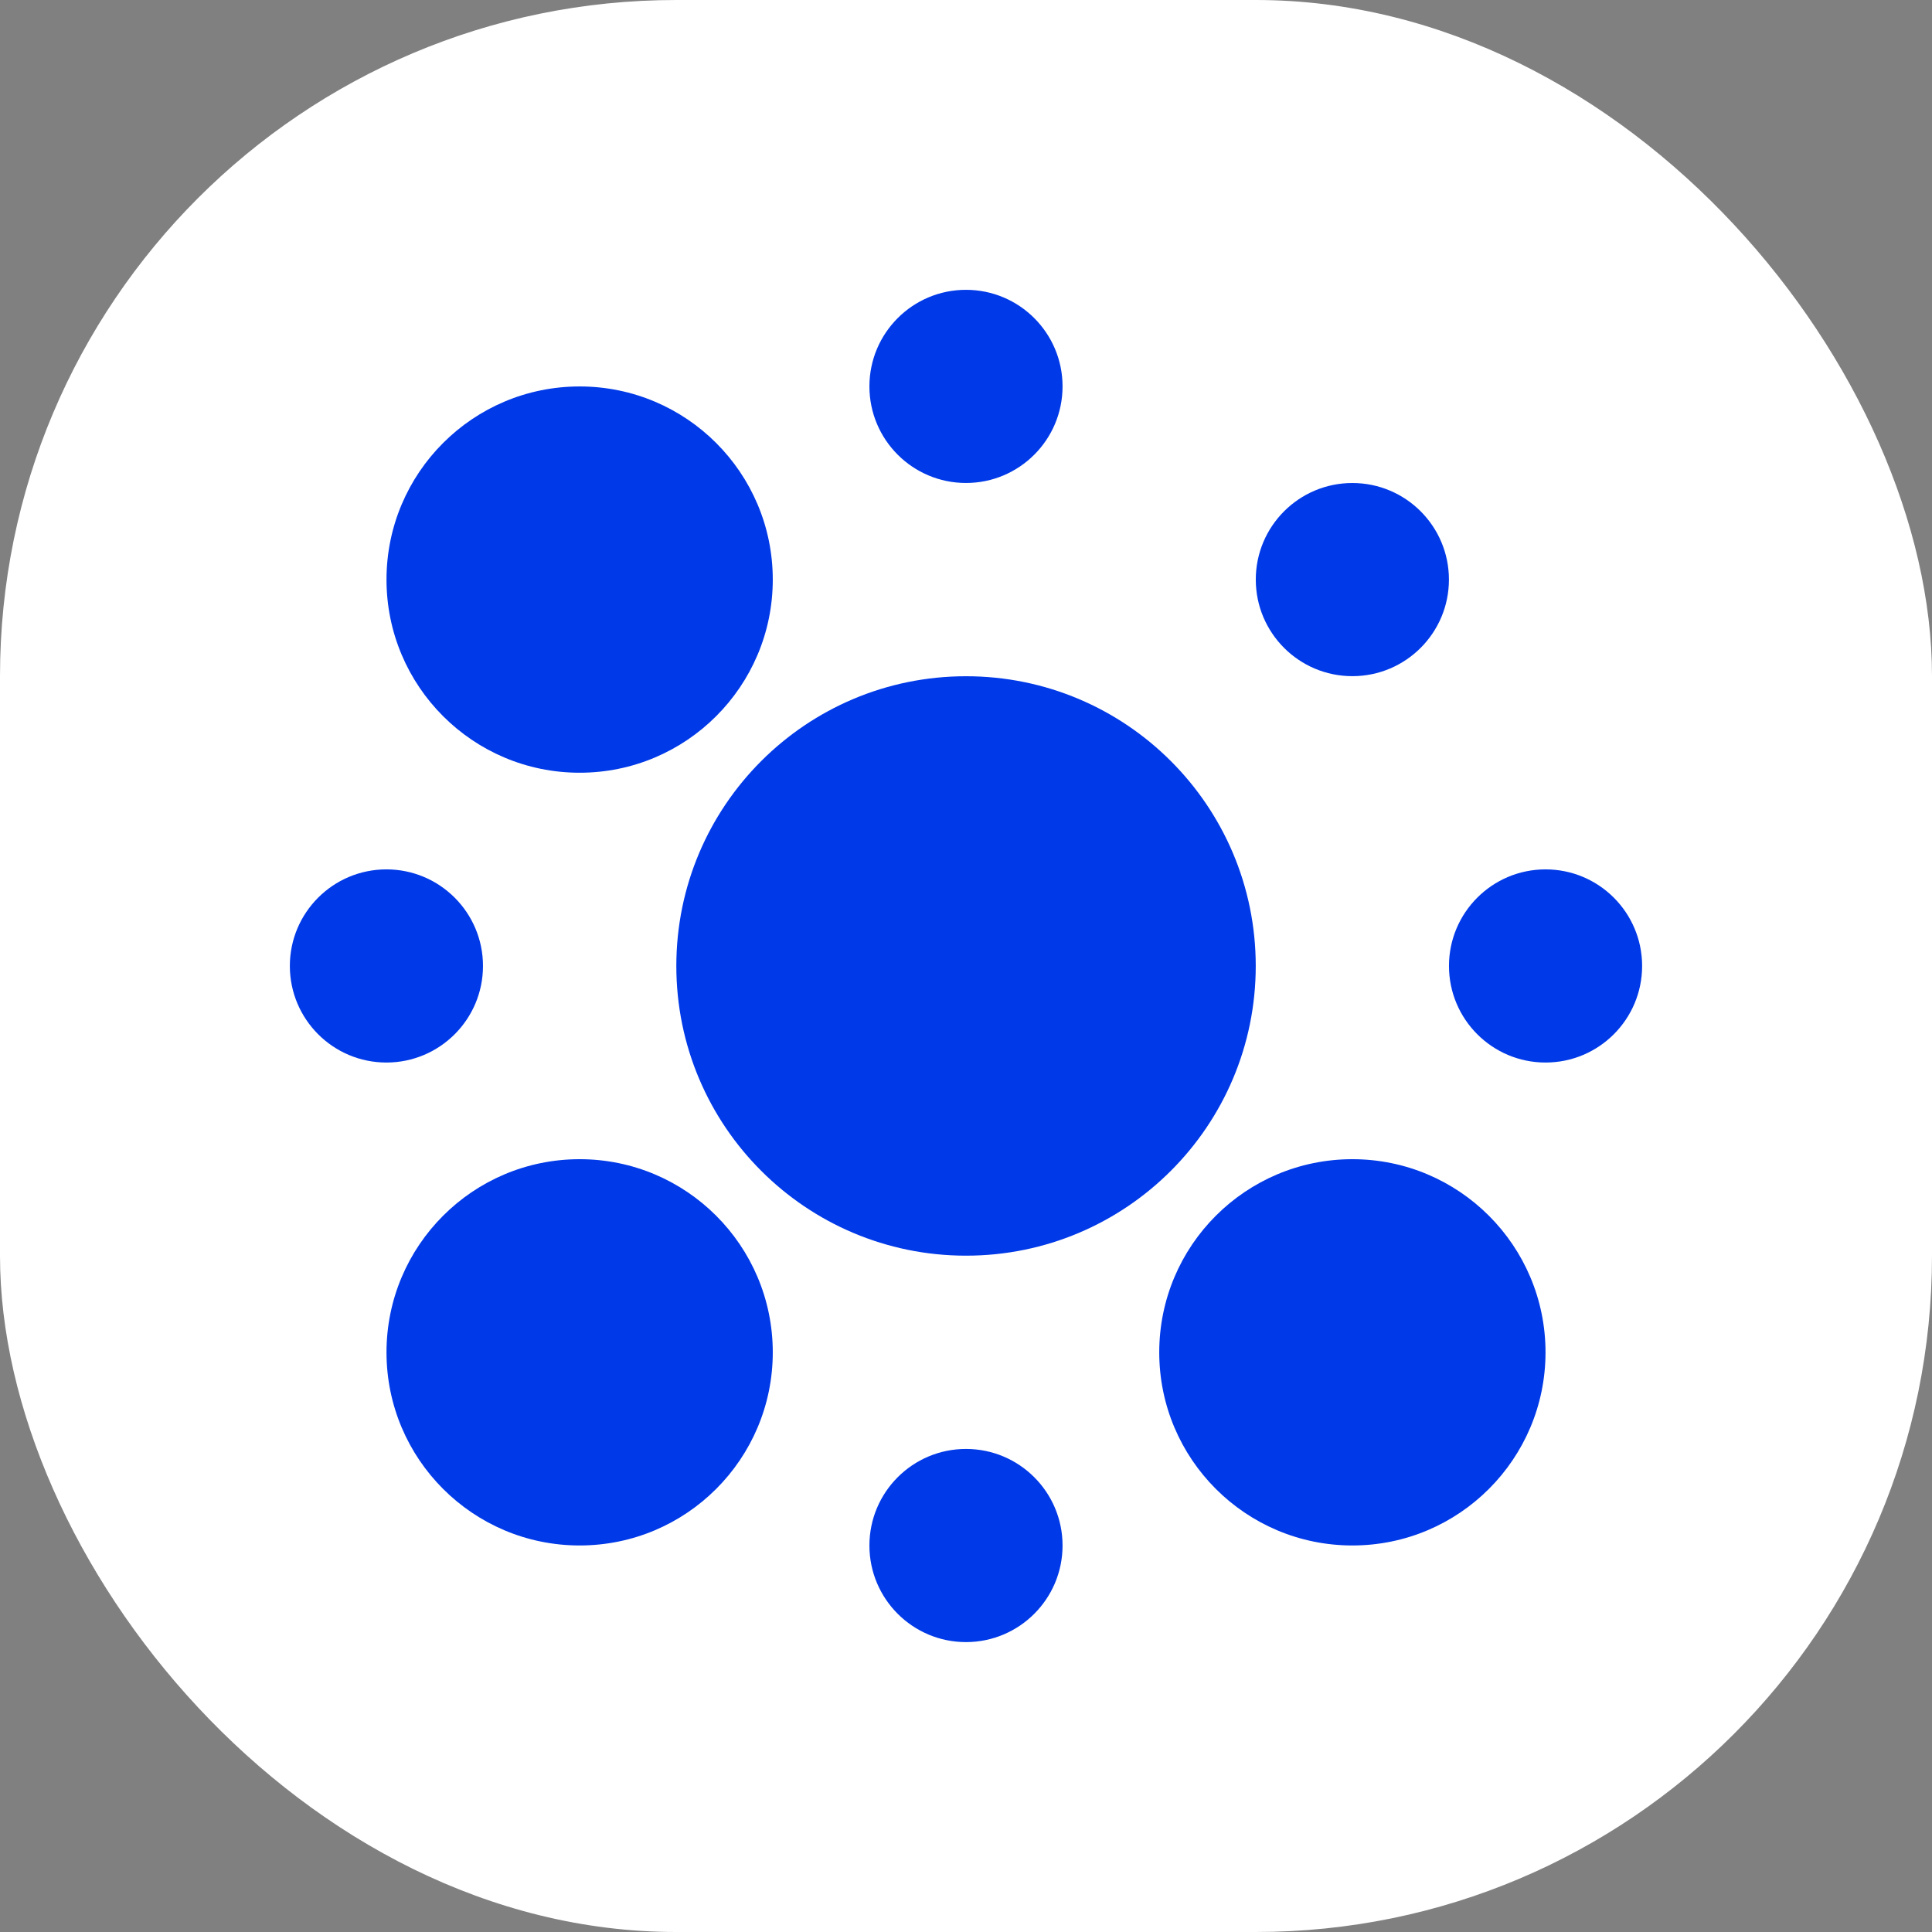
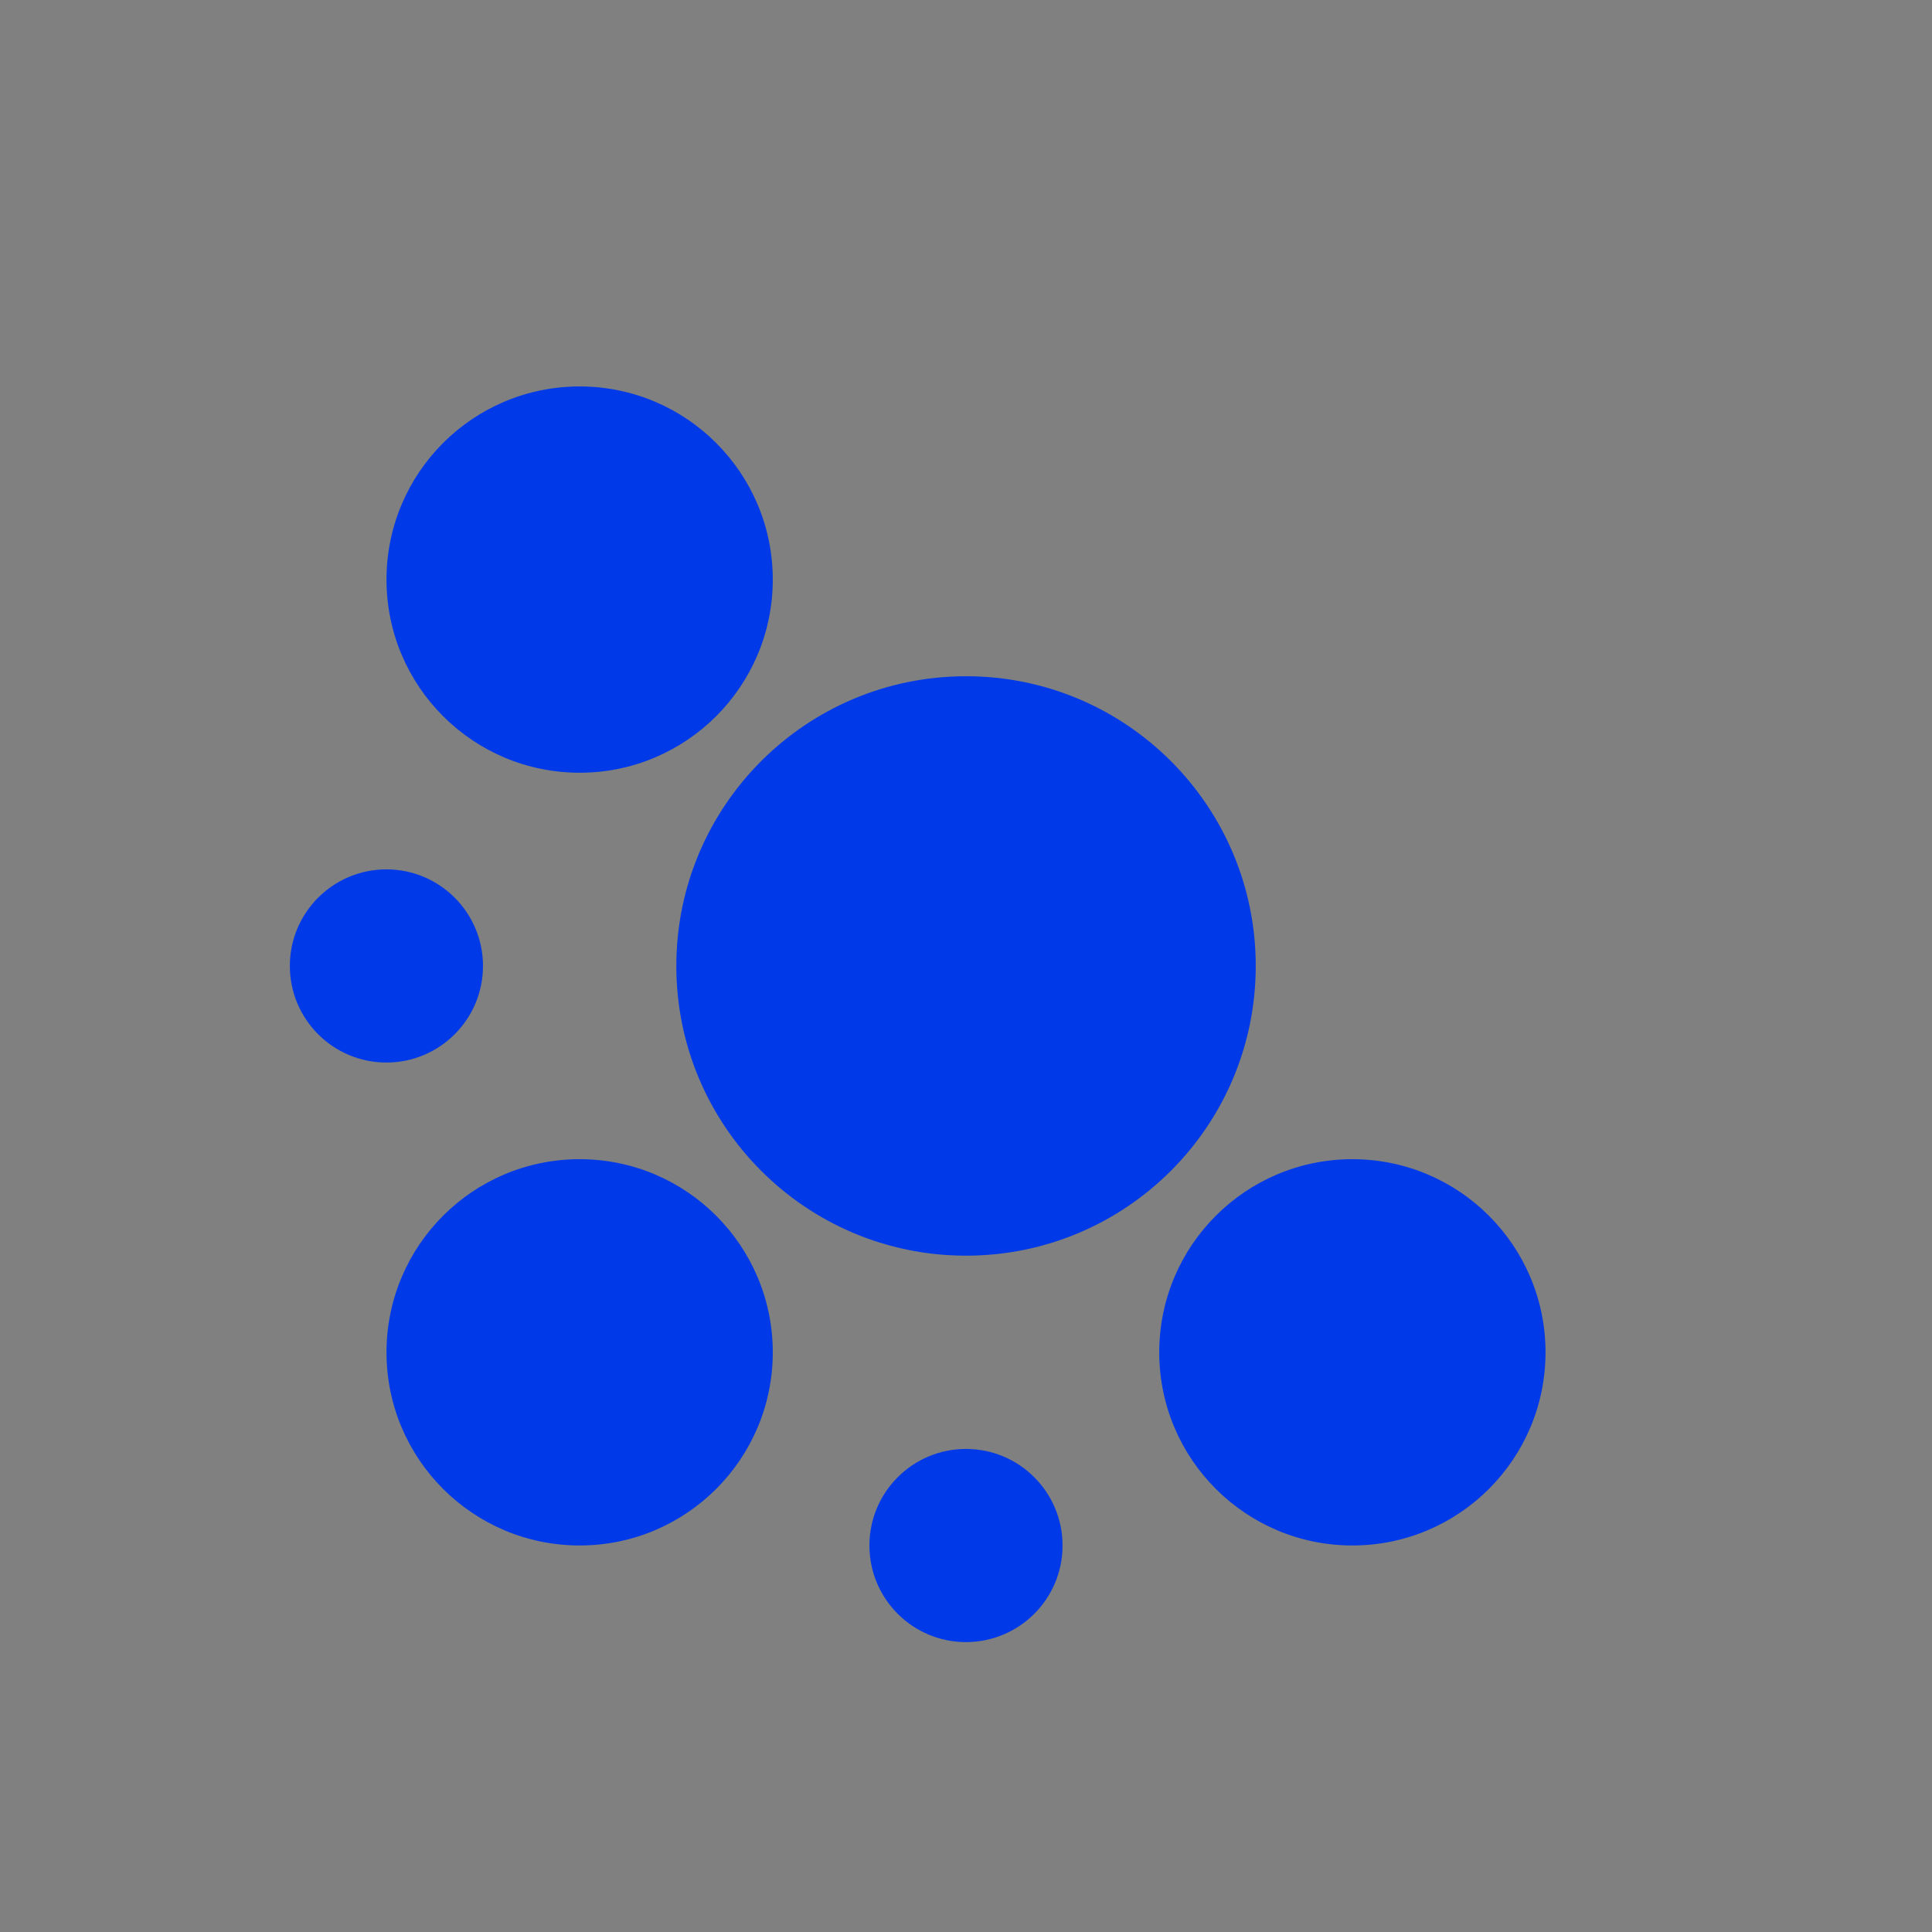
<svg xmlns="http://www.w3.org/2000/svg" xmlns:ns1="http://sodipodi.sourceforge.net/DTD/sodipodi-0.dtd" xmlns:ns2="http://www.inkscape.org/namespaces/inkscape" version="1.1" width="1000" height="1000">
  <rect width="100%" height="100%" fill="#808080" stroke="none" />
  <g clip-path="url(#SvgjsClipPath1046)">
-     <rect width="1000" height="1000" fill="#ffffff" />
    <g transform="matrix(5.978,0,0,5.978,150.004,150)">
      <svg version="1.1" width="117.088" height="117.089">
        <svg version="1.1" id="svg1" width="117.088" height="117.089" viewBox="0 0 117.088 117.089" ns1:docname="orbit_one_multi_bubble.svg" ns2:version="1.4 (e7c3feb1, 2024-10-09)">
          <ns1:namedview id="namedview1" pagecolor="#ffffff" bordercolor="#000000" borderopacity="0.25" ns2:showpageshadow="2" ns2:pageopacity="0.0" ns2:pagecheckerboard="0" ns2:deskcolor="#d1d1d1" ns2:zoom="0.58336309" ns2:cx="449.97704" ns2:cy="736.24815" ns2:window-width="2384" ns2:window-height="1186" ns2:window-x="1719" ns2:window-y="401" ns2:window-maximized="0" ns2:current-layer="svg1">
            <ns2:page x="0" y="0" width="117.088" height="117.089" id="page2" margin="0" bleed="0" />
          </ns1:namedview>
          <defs id="defs1">
            <clipPath clipPathUnits="userSpaceOnUse" id="clipPath155">
              <path d="M 0,1080 H 1920 V 0 H 0 Z" transform="translate(-802.983,-459.15)" id="path155" />
            </clipPath>
            <clipPath clipPathUnits="userSpaceOnUse" id="clipPath157">
              <path d="M 0,1080 H 1920 V 0 H 0 Z" transform="translate(-771.62,-434.059)" id="path157" />
            </clipPath>
            <clipPath clipPathUnits="userSpaceOnUse" id="clipPath159">
              <path d="M 0,1080 H 1920 V 0 H 0 Z" transform="translate(-771.62,-484.24)" id="path159" />
            </clipPath>
            <clipPath clipPathUnits="userSpaceOnUse" id="clipPath161">
              <path d="M 0,1080 H 1920 V 0 H 0 Z" transform="translate(-821.801,-434.059)" id="path161" />
            </clipPath>
            <clipPath clipPathUnits="userSpaceOnUse" id="clipPath163">
-               <path d="M 0,1080 H 1920 V 0 H 0 Z" transform="translate(-752.802,-459.15)" id="path163" />
+               <path d="M 0,1080 H 1920 V 0 H 0 " transform="translate(-752.802,-459.15)" id="path163" />
            </clipPath>
            <clipPath clipPathUnits="userSpaceOnUse" id="clipPath165">
-               <path d="M 0,1080 H 1920 V 0 H 0 Z" transform="translate(-828.073,-459.15)" id="path165" />
-             </clipPath>
+               </clipPath>
            <clipPath clipPathUnits="userSpaceOnUse" id="clipPath167">
-               <path d="M 0,1080 H 1920 V 0 H 0 Z" transform="translate(-790.438,-496.785)" id="path167" />
-             </clipPath>
+               </clipPath>
            <clipPath clipPathUnits="userSpaceOnUse" id="clipPath169">
              <path d="M 0,1080 H 1920 V 0 H 0 Z" transform="translate(-790.438,-421.514)" id="path169" />
            </clipPath>
            <clipPath clipPathUnits="userSpaceOnUse" id="clipPath171">
-               <path d="M 0,1080 H 1920 V 0 H 0 Z" transform="translate(-815.528,-484.24)" id="path171" />
-             </clipPath>
+               </clipPath>
            <clipPath id="SvgjsClipPath1046">
              <rect width="1000" height="1000" x="0" y="0" rx="350" ry="350" />
            </clipPath>
          </defs>
          <g id="g2" ns2:label="Orbit One Multi-bubble" style="display:inline" transform="translate(-987.01,-769.256)" ns2:export-filename="multi_bubble_960.png" ns2:export-xdpi="155.30623" ns2:export-ydpi="155.30623">
            <path id="path154" d="m 0,0 c 0,10.393 -8.425,18.818 -18.818,18.818 -10.392,0 -18.817,-8.425 -18.817,-18.818 0,-10.393 8.425,-18.818 18.817,-18.818 C -8.425,-18.818 0,-10.393 0,0" style="fill:#0039e8;fill-opacity:1;fill-rule:evenodd;stroke:none" transform="matrix(1.333,0,0,-1.333,1070.644,827.8)" clip-path="url(#clipPath155)" />
            <path id="path156" d="M 0,0 C 0,6.928 -5.617,12.545 -12.545,12.545 -19.474,12.545 -25.09,6.928 -25.09,0 c 0,-6.928 5.616,-12.545 12.545,-12.545 C -5.617,-12.545 0,-6.928 0,0" style="fill:#0039e8;fill-opacity:1;fill-rule:evenodd;stroke:none" transform="matrix(1.333,0,0,-1.333,1028.827,861.254)" clip-path="url(#clipPath157)" />
            <path id="path158" d="M 0,0 C 0,6.928 -5.617,12.545 -12.545,12.545 -19.474,12.545 -25.09,6.928 -25.09,0 c 0,-6.928 5.616,-12.545 12.545,-12.545 C -5.617,-12.545 0,-6.928 0,0" style="fill:#0039e8;fill-opacity:1;fill-rule:evenodd;stroke:none" transform="matrix(1.333,0,0,-1.333,1028.827,794.347)" clip-path="url(#clipPath159)" />
            <path id="path160" d="M 0,0 C 0,6.928 -5.617,12.545 -12.545,12.545 -19.474,12.545 -25.09,6.928 -25.09,0 c 0,-6.928 5.616,-12.545 12.545,-12.545 C -5.617,-12.545 0,-6.928 0,0" style="fill:#0039e8;fill-opacity:1;fill-rule:evenodd;stroke:none" transform="matrix(1.333,0,0,-1.333,1095.734,861.254)" clip-path="url(#clipPath161)" />
            <path id="path162" d="m 0,0 c 0,3.464 -2.808,6.273 -6.273,6.273 -3.464,0 -6.272,-2.809 -6.272,-6.273 0,-3.464 2.808,-6.273 6.272,-6.273 C -2.808,-6.273 0,-3.464 0,0" style="fill:#0039e8;fill-opacity:1;fill-rule:evenodd;stroke:none" transform="matrix(1.333,0,0,-1.333,1003.736,827.8)" clip-path="url(#clipPath163)" />
-             <path id="path164" d="m 0,0 c 0,3.464 -2.808,6.273 -6.273,6.273 -3.464,0 -6.272,-2.809 -6.272,-6.273 0,-3.464 2.808,-6.273 6.272,-6.273 C -2.808,-6.273 0,-3.464 0,0" style="fill:#0039e8;fill-opacity:1;fill-rule:evenodd;stroke:none" transform="matrix(1.333,0,0,-1.333,1104.098,827.8)" clip-path="url(#clipPath165)" />
            <path id="path166" d="m 0,0 c 0,3.464 -2.808,6.273 -6.273,6.273 -3.464,0 -6.272,-2.809 -6.272,-6.273 0,-3.464 2.808,-6.273 6.272,-6.273 C -2.808,-6.273 0,-3.464 0,0" style="fill:#0039e8;fill-opacity:1;fill-rule:evenodd;stroke:none" transform="matrix(1.333,0,0,-1.333,1053.917,777.62)" clip-path="url(#clipPath167)" />
            <path id="path168" d="m 0,0 c 0,3.464 -2.808,6.273 -6.273,6.273 -3.464,0 -6.272,-2.809 -6.272,-6.273 0,-3.464 2.808,-6.273 6.272,-6.273 C -2.808,-6.273 0,-3.464 0,0" style="fill:#0039e8;fill-opacity:1;fill-rule:evenodd;stroke:none" transform="matrix(1.333,0,0,-1.333,1053.917,877.981)" clip-path="url(#clipPath169)" />
            <path id="path170" d="m 0,0 c 0,3.464 -2.808,6.273 -6.273,6.273 -3.464,0 -6.272,-2.809 -6.272,-6.273 0,-3.464 2.808,-6.273 6.272,-6.273 C -2.808,-6.273 0,-3.464 0,0" style="fill:#0039e8;fill-opacity:1;fill-rule:evenodd;stroke:none" transform="matrix(1.333,0,0,-1.333,1087.371,794.347)" clip-path="url(#clipPath171)" ns2:export-filename="multi_bubble_480.png" ns2:export-xdpi="393.5513" ns2:export-ydpi="393.5513" />
          </g>
        </svg>
      </svg>
    </g>
  </g>
</svg>